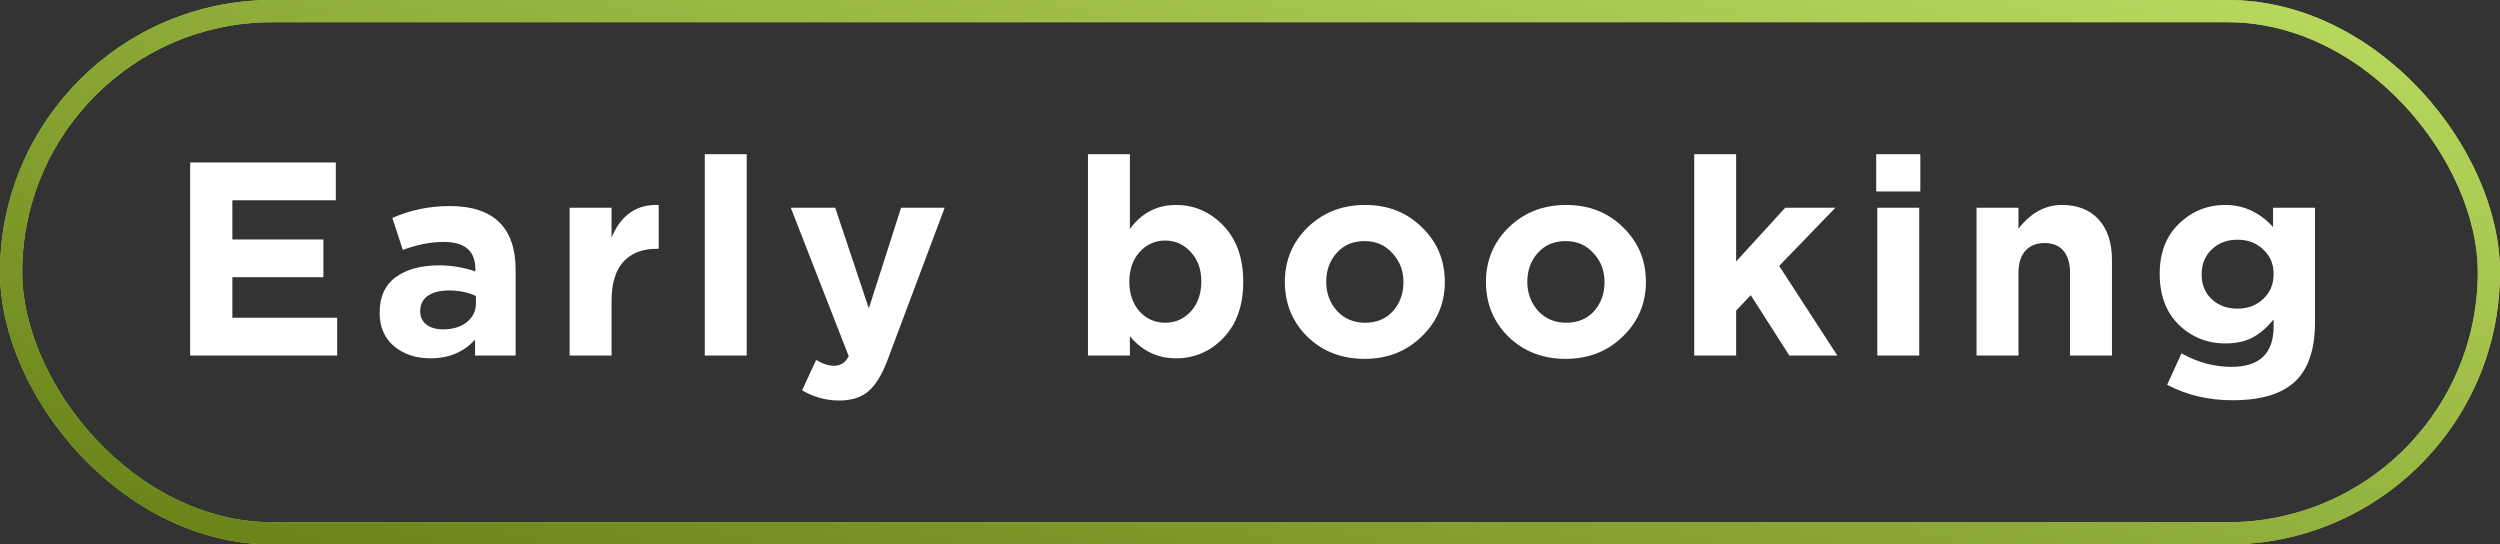
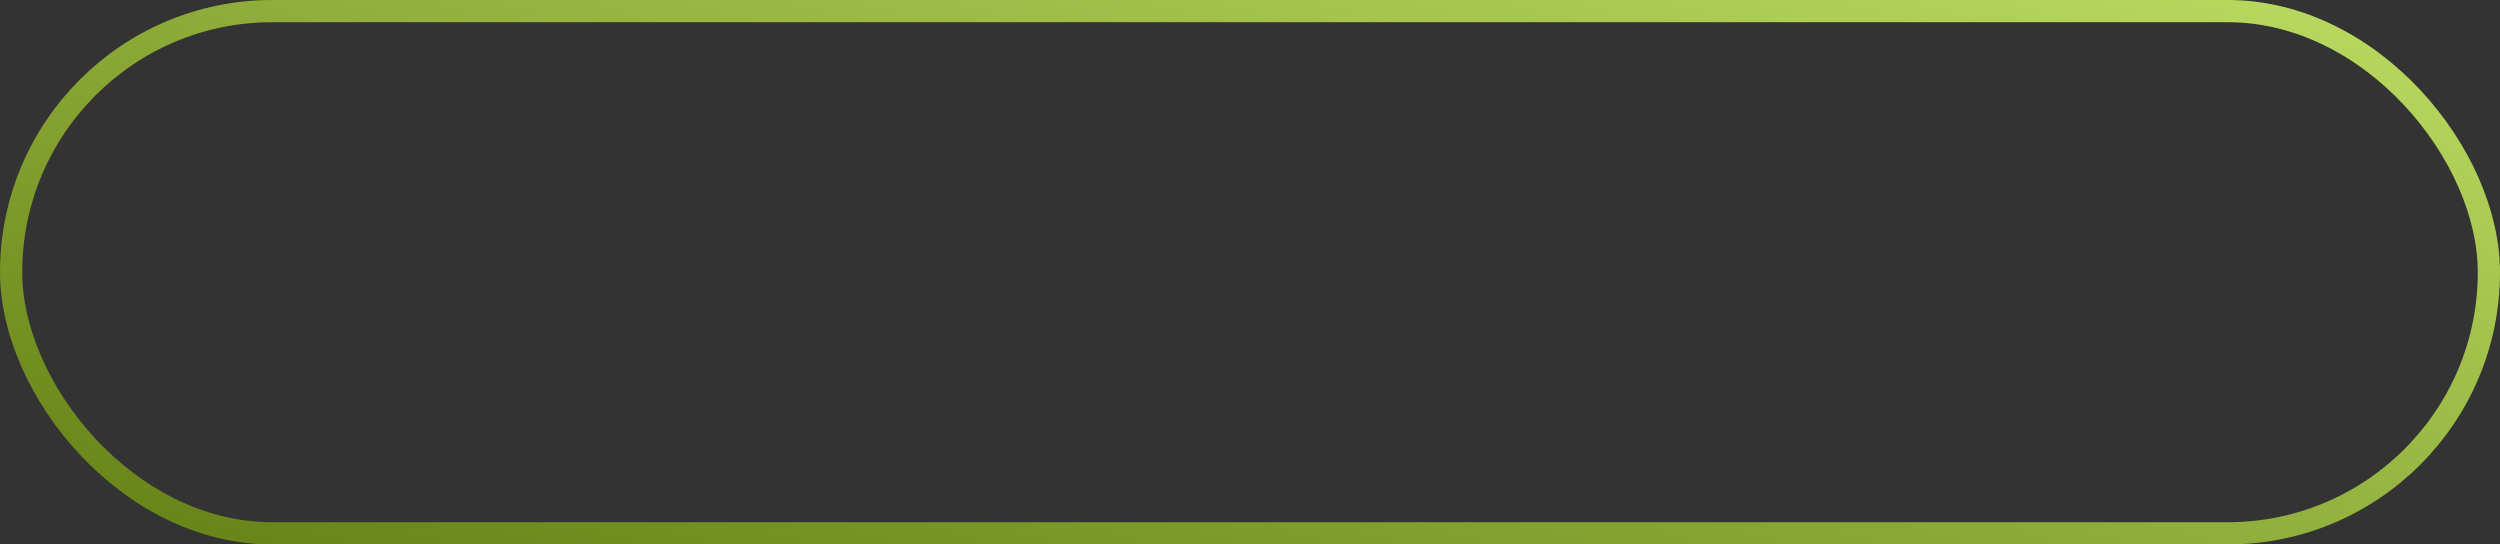
<svg xmlns="http://www.w3.org/2000/svg" width="225" height="49" viewBox="0 0 225 49" fill="none">
  <rect x="0" y="0" width="225" height="49" fill="#333333" stroke="none" />
-   <rect x="1" y="1" width="223" height="47" rx="23.5" stroke="#ABD041" stroke-width="2" />
  <rect x="1" y="1" width="223" height="47" rx="23.5" stroke="url(#paint0_linear_61_521)" stroke-width="2" />
-   <path d="M17.115 32V14.623H30.223V18.024H20.913V21.549H29.105V24.95H20.913V28.599H30.347V32H17.115ZM38.736 32.248C37.428 32.248 36.336 31.884 35.459 31.156C34.598 30.428 34.168 29.418 34.168 28.127C34.168 26.721 34.648 25.661 35.608 24.95C36.584 24.238 37.891 23.882 39.53 23.882C40.639 23.882 41.723 24.064 42.782 24.428V24.205C42.782 22.583 41.83 21.772 39.927 21.772C38.785 21.772 37.56 22.012 36.253 22.492L35.31 19.613C36.931 18.901 38.653 18.545 40.473 18.545C42.476 18.545 43.974 19.041 44.967 20.035C45.926 20.994 46.406 22.409 46.406 24.279V32H42.757V30.56C41.748 31.686 40.407 32.248 38.736 32.248ZM39.877 29.642C40.755 29.642 41.466 29.427 42.012 28.996C42.559 28.549 42.832 27.987 42.832 27.308V26.638C42.12 26.307 41.317 26.141 40.424 26.141C39.596 26.141 38.951 26.307 38.487 26.638C38.04 26.952 37.817 27.416 37.817 28.028C37.817 28.524 38.007 28.922 38.388 29.22C38.769 29.501 39.265 29.642 39.877 29.642ZM51.267 32V18.694H55.04V21.375C55.901 19.339 57.316 18.363 59.285 18.446V22.393H59.087C57.796 22.393 56.794 22.79 56.083 23.584C55.388 24.362 55.04 25.529 55.04 27.085V32H51.267ZM63.43 32V13.878H67.204V32H63.43ZM75.539 36.046C74.347 36.046 73.23 35.74 72.187 35.128L73.453 32.397C74.033 32.745 74.57 32.919 75.067 32.919C75.663 32.919 76.101 32.629 76.383 32.05L71.169 18.694H75.166L78.195 27.755L81.099 18.694H85.022L79.908 32.323C79.395 33.696 78.816 34.656 78.17 35.202C77.525 35.765 76.647 36.046 75.539 36.046ZM105.835 32.248C104.18 32.248 102.798 31.586 101.689 30.262V32H97.916V13.878H101.689V20.605C102.749 19.166 104.13 18.446 105.835 18.446C107.49 18.446 108.913 19.066 110.105 20.308C111.297 21.549 111.892 23.237 111.892 25.372C111.892 27.49 111.297 29.17 110.105 30.411C108.93 31.636 107.507 32.248 105.835 32.248ZM102.558 28.028C103.187 28.707 103.957 29.046 104.867 29.046C105.777 29.046 106.547 28.707 107.176 28.028C107.805 27.333 108.119 26.431 108.119 25.322C108.119 24.246 107.805 23.369 107.176 22.691C106.547 21.996 105.777 21.648 104.867 21.648C103.957 21.648 103.187 21.996 102.558 22.691C101.946 23.369 101.64 24.263 101.64 25.372C101.64 26.448 101.946 27.333 102.558 28.028ZM127.949 30.287C126.575 31.628 124.862 32.298 122.81 32.298C120.758 32.298 119.045 31.636 117.672 30.312C116.315 28.971 115.636 27.325 115.636 25.372C115.636 23.436 116.323 21.797 117.696 20.456C119.087 19.116 120.808 18.446 122.86 18.446C124.912 18.446 126.617 19.116 127.974 20.456C129.347 21.78 130.034 23.419 130.034 25.372C130.034 27.308 129.339 28.947 127.949 30.287ZM122.86 29.046C123.903 29.046 124.738 28.698 125.367 28.003C125.996 27.292 126.311 26.414 126.311 25.372C126.311 24.362 125.98 23.502 125.318 22.79C124.672 22.062 123.836 21.698 122.81 21.698C121.768 21.698 120.932 22.054 120.303 22.765C119.674 23.46 119.36 24.329 119.36 25.372C119.36 26.381 119.682 27.25 120.328 27.978C120.99 28.69 121.834 29.046 122.86 29.046ZM146.048 30.287C144.674 31.628 142.961 32.298 140.909 32.298C138.857 32.298 137.144 31.636 135.77 30.312C134.413 28.971 133.735 27.325 133.735 25.372C133.735 23.436 134.422 21.797 135.795 20.456C137.185 19.116 138.907 18.446 140.959 18.446C143.011 18.446 144.716 19.116 146.073 20.456C147.446 21.78 148.133 23.419 148.133 25.372C148.133 27.308 147.438 28.947 146.048 30.287ZM140.959 29.046C142.001 29.046 142.837 28.698 143.466 28.003C144.095 27.292 144.409 26.414 144.409 25.372C144.409 24.362 144.078 23.502 143.416 22.79C142.771 22.062 141.935 21.698 140.909 21.698C139.866 21.698 139.031 22.054 138.402 22.765C137.773 23.46 137.458 24.329 137.458 25.372C137.458 26.381 137.781 27.25 138.427 27.978C139.089 28.69 139.933 29.046 140.959 29.046ZM152.479 32V13.878H156.252V23.535L160.671 18.694H165.189L160.125 23.932L165.363 32H161.043L157.568 26.563L156.252 27.954V32H152.479ZM168.858 17.229V13.878H172.83V17.229H168.858ZM168.957 32V18.694H172.731V32H168.957ZM177.888 32V18.694H181.662V20.581C182.771 19.157 184.07 18.446 185.559 18.446C186.982 18.446 188.091 18.884 188.886 19.761C189.68 20.639 190.077 21.847 190.077 23.386V32H186.304V24.577C186.304 23.7 186.105 23.03 185.708 22.567C185.311 22.103 184.748 21.872 184.02 21.872C183.292 21.872 182.713 22.103 182.282 22.567C181.869 23.03 181.662 23.7 181.662 24.577V32H177.888ZM200.927 36.022C198.759 36.022 196.798 35.558 195.043 34.631L196.334 31.801C197.774 32.612 199.272 33.018 200.828 33.018C203.36 33.018 204.626 31.81 204.626 29.393V28.748C204.03 29.476 203.393 30.022 202.714 30.386C202.052 30.734 201.241 30.908 200.281 30.908C198.643 30.908 197.245 30.345 196.086 29.22C194.944 28.094 194.373 26.572 194.373 24.652C194.373 22.749 194.952 21.243 196.111 20.134C197.269 19.008 198.66 18.446 200.281 18.446C201.936 18.446 203.368 19.108 204.576 20.432V18.694H208.349V28.996C208.349 31.363 207.787 33.109 206.661 34.234C205.47 35.426 203.558 36.022 200.927 36.022ZM199.065 26.936C199.677 27.498 200.447 27.78 201.374 27.78C202.3 27.78 203.07 27.49 203.682 26.911C204.311 26.332 204.626 25.579 204.626 24.652C204.626 23.758 204.311 23.022 203.682 22.442C203.07 21.863 202.3 21.574 201.374 21.574C200.447 21.574 199.677 21.863 199.065 22.442C198.453 23.022 198.146 23.775 198.146 24.701C198.146 25.612 198.453 26.357 199.065 26.936Z" fill="white" />
  <defs>
    <linearGradient id="paint0_linear_61_521" x1="170.795" y1="-31.986" x2="137.29" y2="90.189" gradientUnits="userSpaceOnUse">
      <stop stop-color="#C9EA6D" />
      <stop offset="1" stop-color="#627D13" />
    </linearGradient>
  </defs>
</svg>